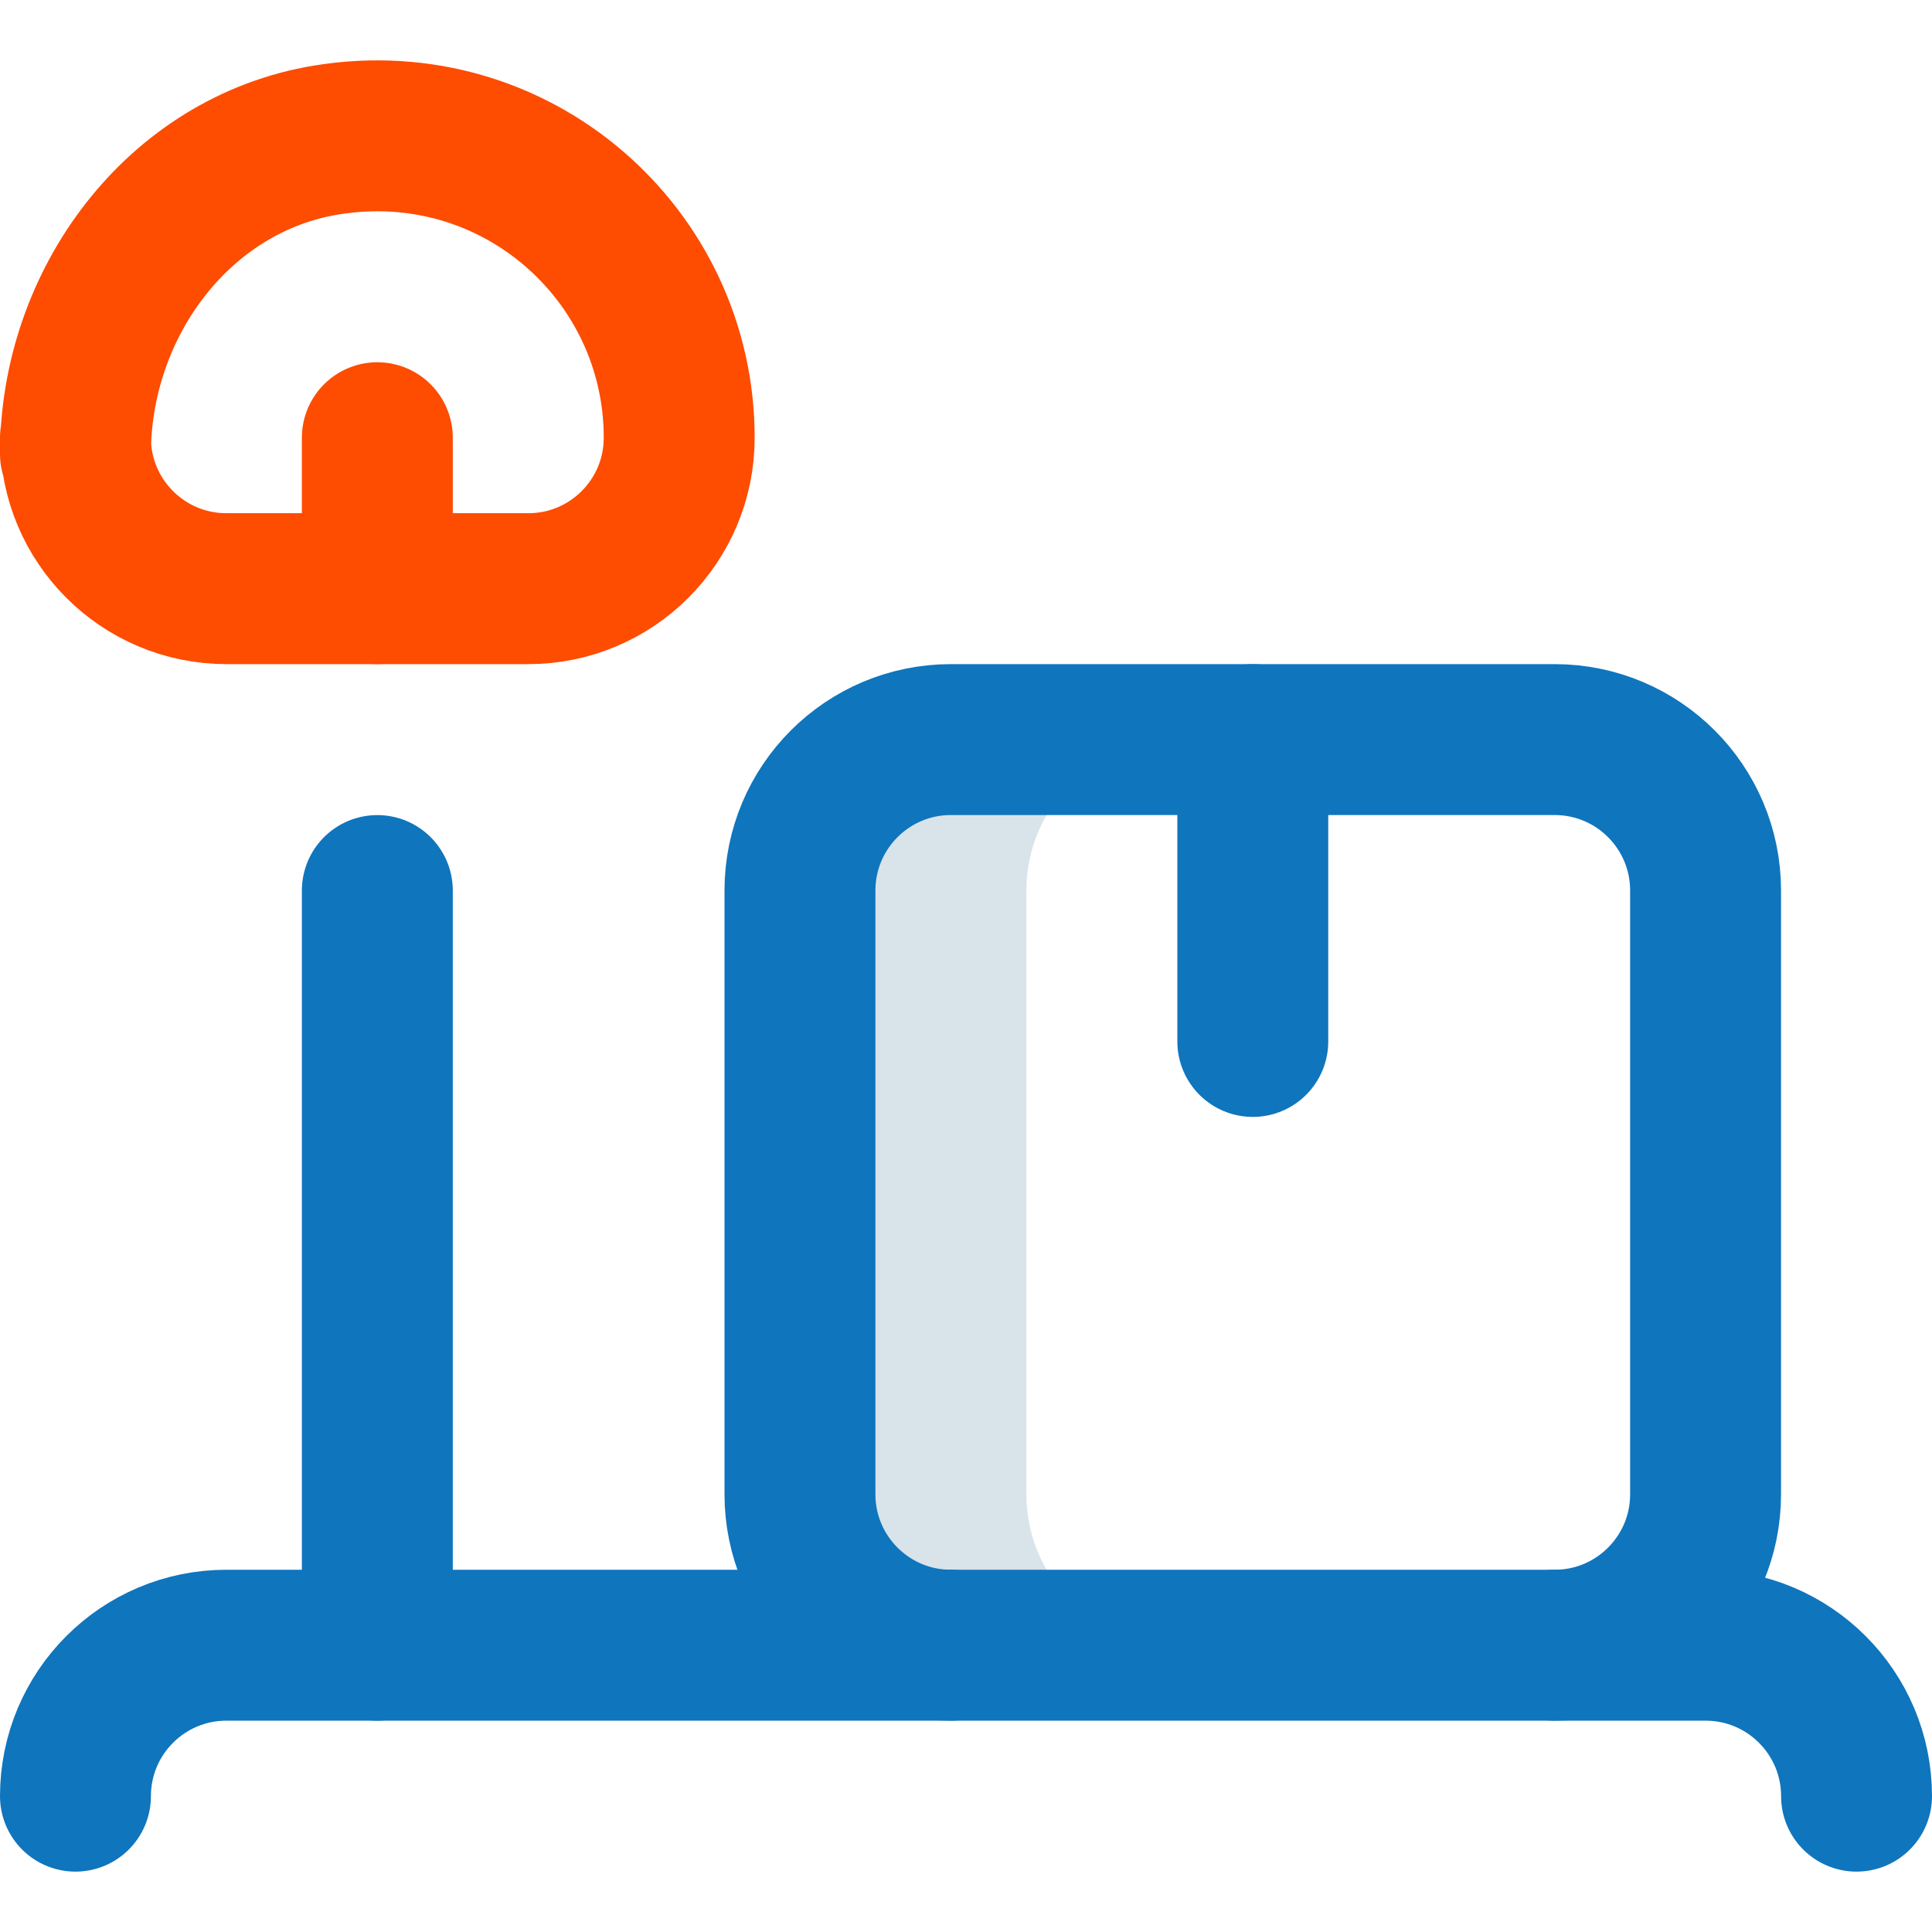
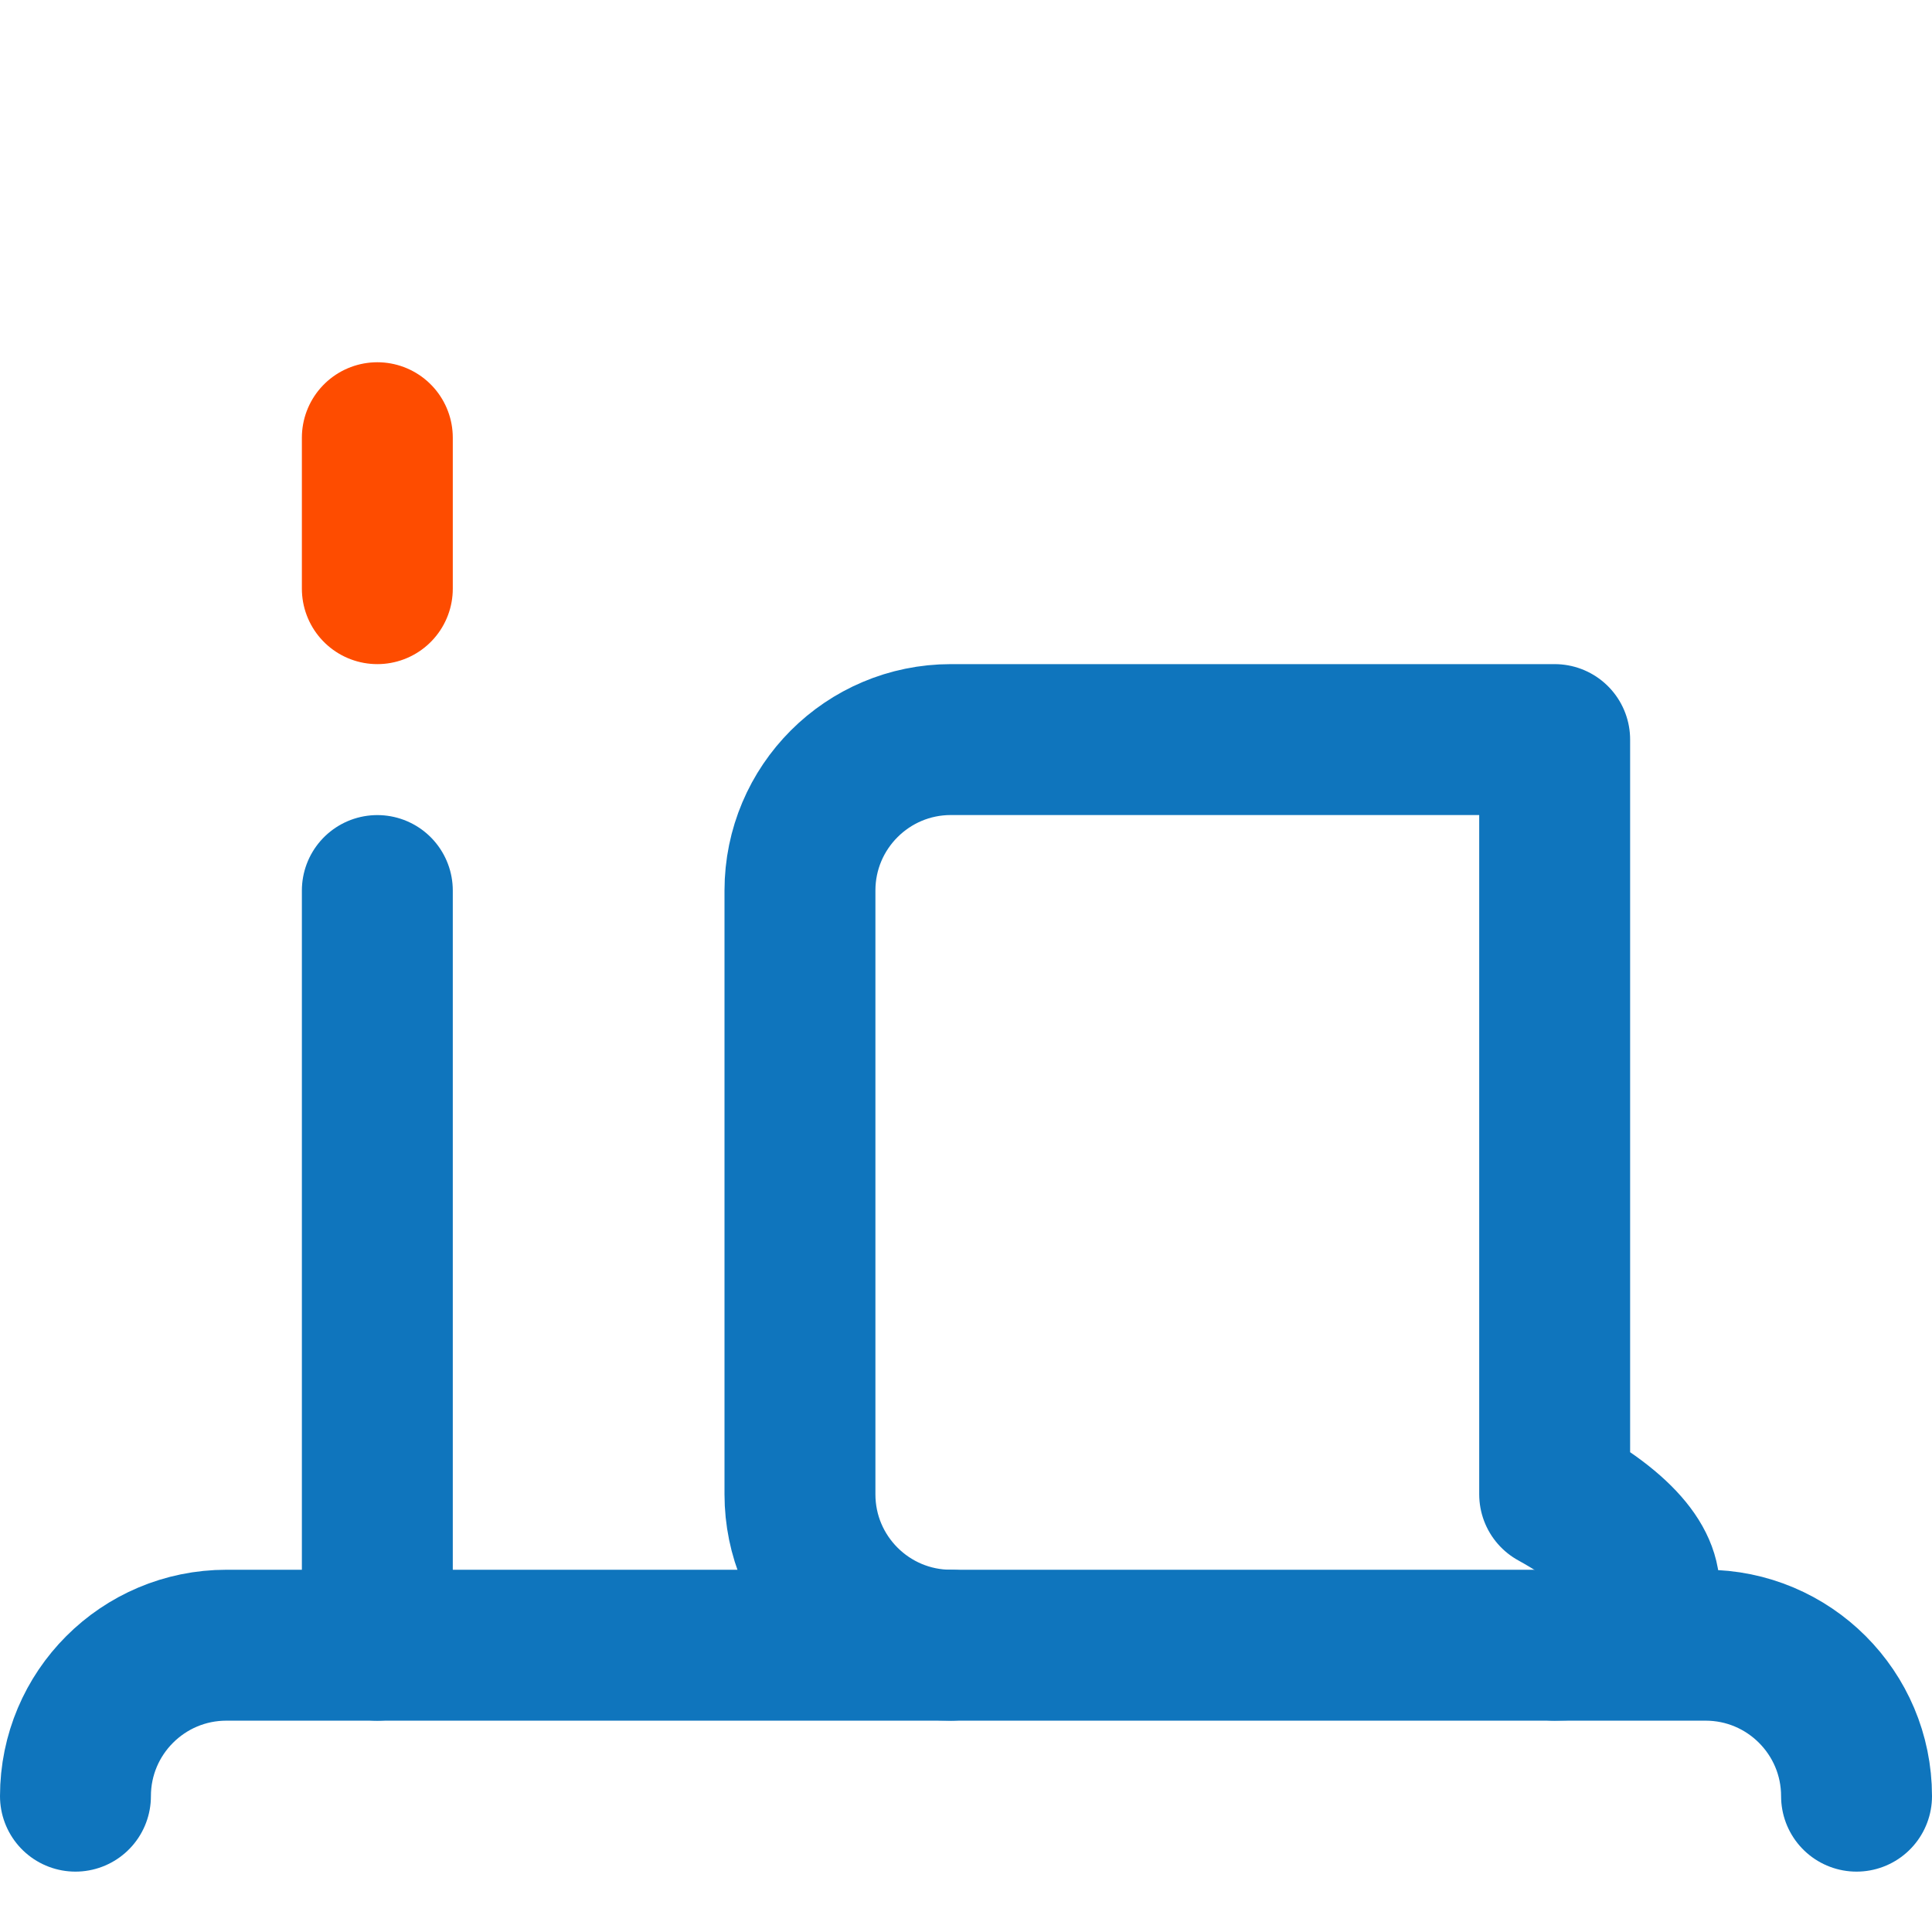
<svg xmlns="http://www.w3.org/2000/svg" width="36" height="36" viewBox="0 0 36 36" fill="none">
-   <path d="M19.125 27.844V16.594C19.125 15.04 20.384 13.781 21.938 13.781H17.719C16.166 13.781 14.906 15.04 14.906 16.594V27.844C14.906 29.397 16.166 30.656 17.719 30.656H21.938C20.384 30.656 19.125 29.397 19.125 27.844Z" fill="#D9E3EA" />
-   <path d="M17.719 30.656C16.166 30.656 14.906 29.397 14.906 27.844V16.594C14.906 15.04 16.166 13.781 17.719 13.781H28.969C30.522 13.781 31.781 15.04 31.781 16.594V27.844C31.781 29.397 30.522 30.656 28.969 30.656" stroke="#0F75BD" stroke-width="2.812" stroke-miterlimit="10" stroke-linecap="round" stroke-linejoin="round" />
-   <path d="M23.344 13.781V19.406" stroke="#0F75BD" stroke-width="2.812" stroke-miterlimit="10" stroke-linecap="round" stroke-linejoin="round" />
+   <path d="M17.719 30.656C16.166 30.656 14.906 29.397 14.906 27.844V16.594C14.906 15.04 16.166 13.781 17.719 13.781H28.969V27.844C31.781 29.397 30.522 30.656 28.969 30.656" stroke="#0F75BD" stroke-width="2.812" stroke-miterlimit="10" stroke-linecap="round" stroke-linejoin="round" />
  <path d="M1.406 33.469C1.406 31.916 2.665 30.656 4.219 30.656H31.781C33.334 30.656 34.594 31.916 34.594 33.469" stroke="#0F75BD" stroke-width="2.812" stroke-miterlimit="10" stroke-linecap="round" stroke-linejoin="round" />
  <path d="M7.031 30.656V16.594" stroke="#0F75BD" stroke-width="2.812" stroke-miterlimit="10" stroke-linecap="round" stroke-linejoin="round" />
-   <path d="M12.656 8.156C12.656 4.74 9.611 2.035 6.087 2.608C3.321 3.058 1.406 5.655 1.406 8.457V8.156C1.406 9.71 2.665 10.969 4.219 10.969H9.844C11.397 10.969 12.656 9.71 12.656 8.156Z" stroke="#FE4C00" stroke-width="2.812" stroke-miterlimit="10" stroke-linecap="round" stroke-linejoin="round" />
  <path d="M7.031 8.156V10.969" stroke="#FE4C00" stroke-width="2.812" stroke-miterlimit="10" stroke-linecap="round" stroke-linejoin="round" />
</svg>